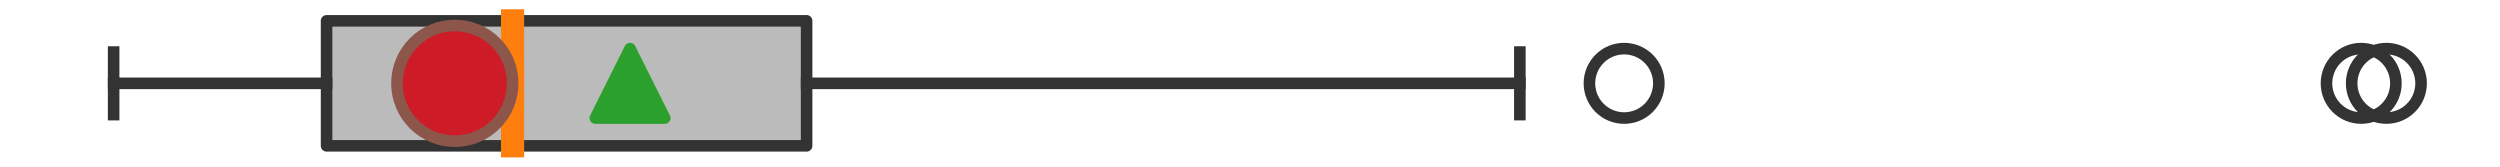
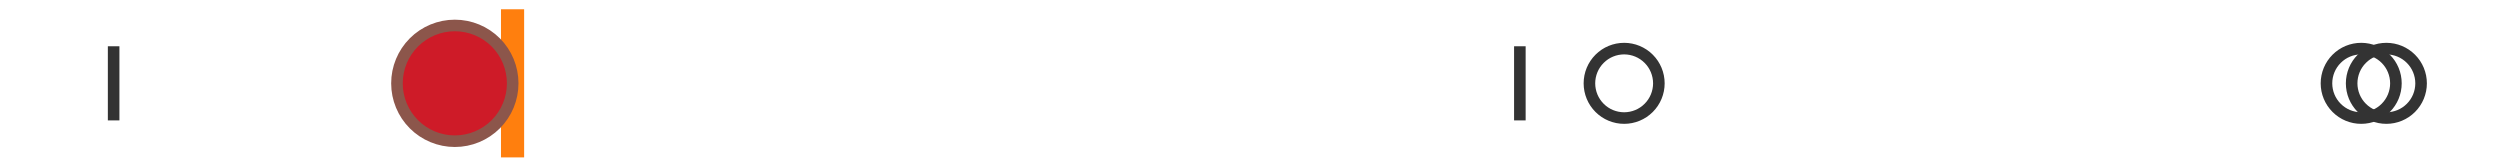
<svg xmlns="http://www.w3.org/2000/svg" xmlns:xlink="http://www.w3.org/1999/xlink" width="216pt" height="14.4pt" viewBox="0 0 216 14.4" version="1.1">
  <defs>
    <style type="text/css">*{stroke-linejoin: round; stroke-linecap: butt}</style>
  </defs>
  <g id="figure_1">
    <g id="patch_1">
      <path d="M 0 14.4  L 216 14.4  L 216 0  L 0 0  z " style="fill: #ffffff" />
    </g>
    <g id="axes_1">
      <g id="patch_2">
-         <path d="M 28.216 12.6  L 28.216 1.8  L 69.69 1.8  L 69.69 12.6  L 28.216 12.6  z " clip-path="url(#p1c1266d3f0)" style="fill: #bbbbbb; stroke: #333333; stroke-linejoin: miter" />
-       </g>
+         </g>
      <g id="line2d_1">
-         <path d="M 28.216 7.2  L 9.818 7.2  " clip-path="url(#p1c1266d3f0)" style="fill: none; stroke: #333333; stroke-linecap: square" />
-       </g>
+         </g>
      <g id="line2d_2">
-         <path d="M 69.69 7.2  L 131.316 7.2  " clip-path="url(#p1c1266d3f0)" style="fill: none; stroke: #333333; stroke-linecap: square" />
-       </g>
+         </g>
      <g id="line2d_3">
        <path d="M 9.818 9.9  L 9.818 4.5  " clip-path="url(#p1c1266d3f0)" style="fill: none; stroke: #333333; stroke-linecap: square" />
      </g>
      <g id="line2d_4">
        <path d="M 131.316 9.9  L 131.316 4.5  " clip-path="url(#p1c1266d3f0)" style="fill: none; stroke: #333333; stroke-linecap: square" />
      </g>
      <g id="line2d_5">
        <defs>
          <path id="m7f71ba14db" d="M 0 3  C 0.796 3 1.559 2.684 2.121 2.121  C 2.684 1.559 3 0.796 3 0  C 3 -0.796 2.684 -1.559 2.121 -2.121  C 1.559 -2.684 0.796 -3 0 -3  C -0.796 -3 -1.559 -2.684 -2.121 -2.121  C -2.684 -1.559 -3 -0.796 -3 0  C -3 0.796 -2.684 1.559 -2.121 2.121  C -1.559 2.684 -0.796 3 0 3  z " style="stroke: #333333" />
        </defs>
        <g clip-path="url(#p1c1266d3f0)">
          <use xlink:href="#m7f71ba14db" x="140.326" y="7.2" style="fill-opacity: 0; stroke: #333333" />
          <use xlink:href="#m7f71ba14db" x="206.182" y="7.2" style="fill-opacity: 0; stroke: #333333" />
          <use xlink:href="#m7f71ba14db" x="204.007" y="7.2" style="fill-opacity: 0; stroke: #333333" />
        </g>
      </g>
      <g id="line2d_6">
        <path d="M 44.285 12.6  L 44.285 1.8  " clip-path="url(#p1c1266d3f0)" style="fill: none; stroke: #ff7f0e; stroke-width: 2; stroke-linecap: square" />
      </g>
      <g id="line2d_7">
        <defs>
-           <path id="m2919ef03fc" d="M 0 -3  L -3 3  L 3 3  z " style="stroke: #2ca02c; stroke-linejoin: miter" />
-         </defs>
+           </defs>
        <g clip-path="url(#p1c1266d3f0)">
          <use xlink:href="#m2919ef03fc" x="54.435" y="7.2" style="fill: #2ca02c; stroke: #2ca02c; stroke-linejoin: miter" />
        </g>
      </g>
      <g id="line2d_8">
        <defs>
-           <path id="m59aed304d1" d="M 0 5  C 1.326 5 2.598 4.473 3.536 3.536  C 4.473 2.598 5 1.326 5 0  C 5 -1.326 4.473 -2.598 3.536 -3.536  C 2.598 -4.473 1.326 -5 0 -5  C -1.326 -5 -2.598 -4.473 -3.536 -3.536  C -4.473 -2.598 -5 -1.326 -5 0  C -5 1.326 -4.473 2.598 -3.536 3.536  C -2.598 4.473 -1.326 5 0 5  z " style="stroke: #8c564b" />
+           <path id="m59aed304d1" d="M 0 5  C 1.326 5 2.598 4.473 3.536 3.536  C 4.473 2.598 5 1.326 5 0  C 5 -1.326 4.473 -2.598 3.536 -3.536  C 2.598 -4.473 1.326 -5 0 -5  C -1.326 -5 -2.598 -4.473 -3.536 -3.536  C -4.473 -2.598 -5 -1.326 -5 0  C -5 1.326 -4.473 2.598 -3.536 3.536  C -2.598 4.473 -1.326 5 0 5  " style="stroke: #8c564b" />
        </defs>
        <g clip-path="url(#p1c1266d3f0)">
          <use xlink:href="#m59aed304d1" x="39.297" y="7.2" style="fill: #ce1b28; stroke: #8c564b" />
        </g>
      </g>
    </g>
  </g>
  <defs>
    <clipPath id="p1c1266d3f0">
      <rect x="0" y="-28.8" width="216" height="72" />
    </clipPath>
  </defs>
</svg>